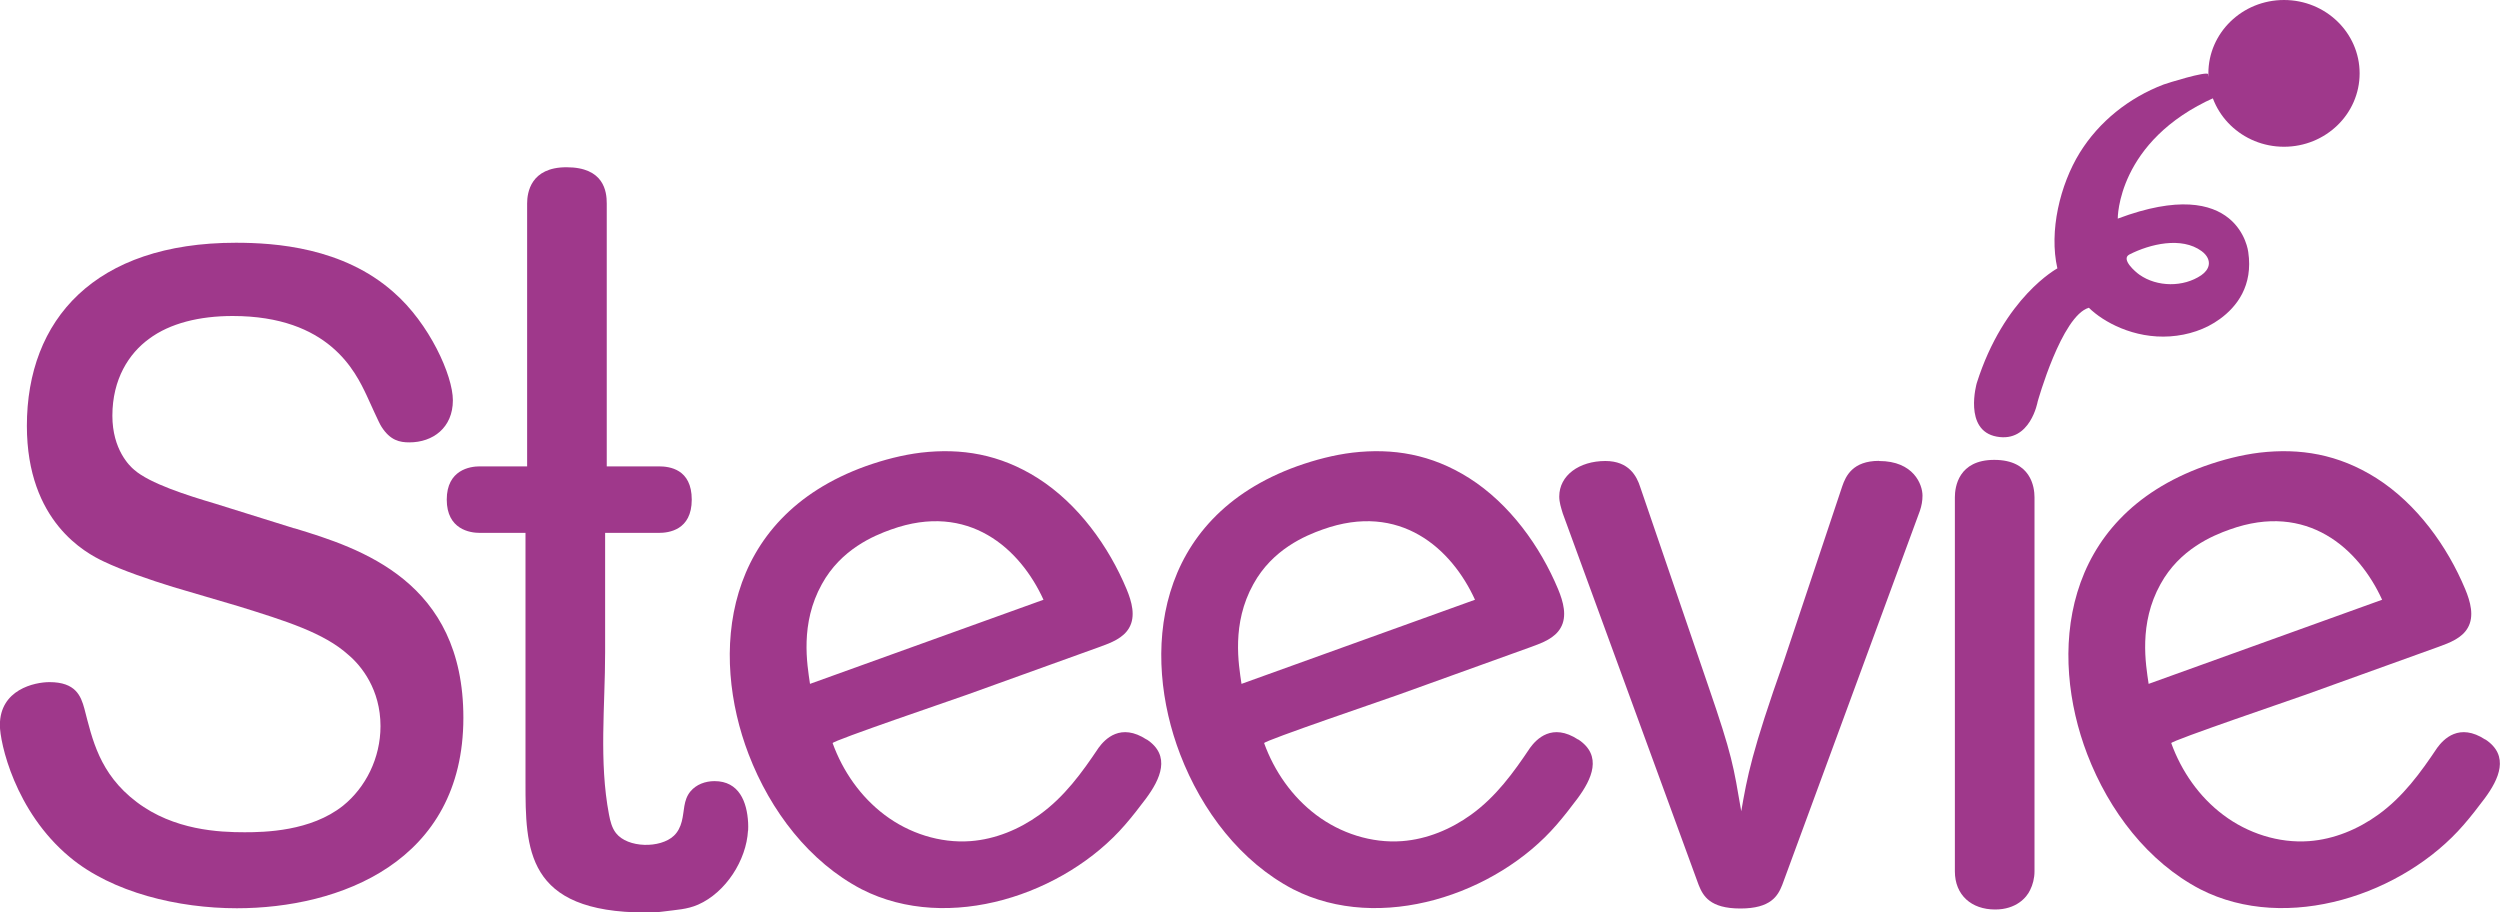
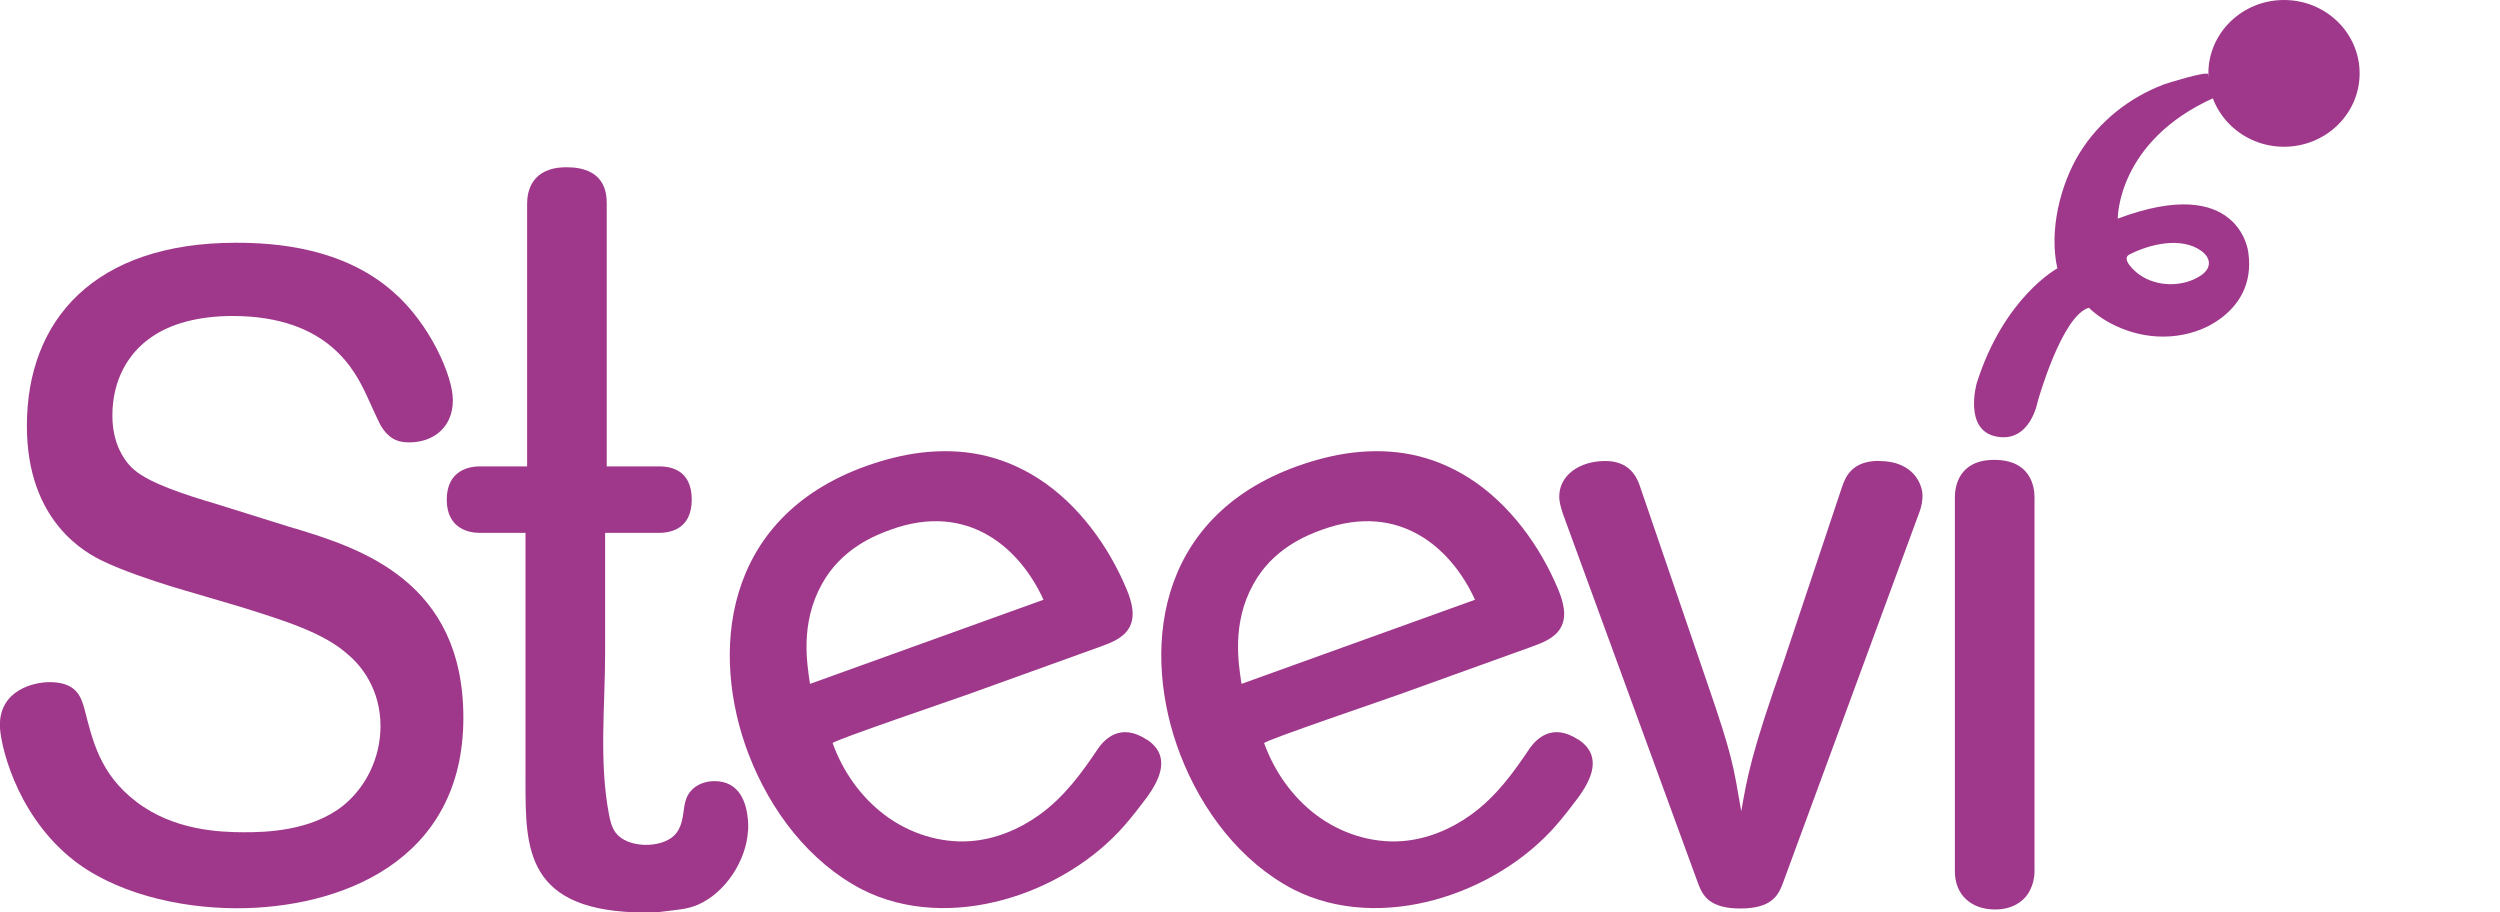
<svg xmlns="http://www.w3.org/2000/svg" id="Brand_Identity" data-name="Brand Identity" viewBox="0 0 200 73">
  <defs>
    <style>
      .cls-1 {
        fill: #9f388b;
      }
    </style>
  </defs>
  <path class="cls-1" d="m23.55,42.27l-6.34-1.98c-2.23-.66-5.23-1.61-6.48-2.71-.35-.29-1.74-1.61-1.74-4.32,0-2.93,1.32-4.98,2.93-6.15,1.67-1.25,4.04-1.83,6.69-1.83,7.73,0,9.83,4.47,10.73,6.37.28.59.98,2.2,1.18,2.49.7,1.1,1.46,1.25,2.23,1.25,1.88,0,3.48-1.17,3.48-3.37,0-1.98-1.88-6.15-4.74-8.64-4.04-3.59-9.48-3.96-12.62-3.96-11.29,0-16.72,6.15-16.72,14.65,0,7.69,4.74,10.18,6.13,10.84,1.53.73,3.69,1.47,5.57,2.05l5.23,1.54c3.76,1.17,6.83,2.12,8.78,3.88,1.05.88,2.58,2.78,2.58,5.71,0,2.56-1.19,4.91-3,6.37-2.58,2.05-6.27,2.12-7.87,2.12-2.02,0-5.65-.15-8.64-2.42-3-2.27-3.55-5.06-4.18-7.47-.28-1.02-.7-2.12-2.79-2.12-1.19,0-3.97.59-3.97,3.44,0,1.39,1.19,6.89,5.58,10.55,3.42,2.86,8.71,4.1,13.38,4.1,8.15,0,18.12-3.66,18.12-15.24,0-10.92-8.22-13.55-13.52-15.16Z" />
  <path class="cls-1" d="m91.74,59.17c-2.1-1.38-3.35-.03-3.85.65-1.34,2-2.73,3.92-4.73,5.36-1.61,1.16-3.52,1.96-5.52,2.11-2.44.18-4.92-.63-6.86-2.09s-3.36-3.51-4.17-5.75c-.05-.18,9.86-3.55,10.77-3.88,3.54-1.28,7.09-2.55,10.63-3.83.89-.32,1.86-.7,2.32-1.51.54-.93.21-2.1-.2-3.09-1.43-3.43-3.87-6.83-7.11-8.89-3.05-1.93-6.13-2.41-9.33-2.04-1.49.18-2.98.57-4.42,1.08-11.56,4.16-12.44,15.07-9.38,23.05,1.75,4.56,4.87,8.62,9.04,10.8,6.97,3.56,16.27.4,21.07-5.15.59-.68,1.14-1.39,1.68-2.11,1.14-1.54,2.03-3.43.05-4.73Zm-26.94-4.46c-.23-1.57-.81-4.82.95-7.98,1.53-2.79,4.16-3.88,5.54-4.37,6.21-2.23,10.33,1.54,12.19,5.62l-18.68,6.73Z" />
  <path class="cls-1" d="m126.26,59.17c-2.1-1.38-3.35-.03-3.85.65-1.34,2-2.73,3.92-4.73,5.36-1.61,1.16-3.52,1.96-5.52,2.11-2.44.18-4.92-.63-6.86-2.09s-3.36-3.51-4.17-5.75c-.05-.18,9.86-3.55,10.77-3.88,3.54-1.28,7.09-2.55,10.63-3.83.89-.32,1.86-.7,2.32-1.51.54-.93.21-2.1-.2-3.09-1.43-3.43-3.87-6.83-7.11-8.89-3.05-1.93-6.13-2.41-9.33-2.04-1.49.18-2.98.57-4.42,1.08-11.56,4.16-12.44,15.07-9.38,23.05,1.75,4.56,4.87,8.62,9.04,10.8,6.97,3.56,16.27.4,21.07-5.15.59-.68,1.14-1.39,1.68-2.11,1.14-1.54,2.03-3.43.05-4.73Zm-26.94-4.46c-.23-1.57-.81-4.82.95-7.98,1.53-2.79,4.16-3.88,5.54-4.37,6.21-2.23,10.33,1.54,12.19,5.62l-18.68,6.73Z" />
-   <path class="cls-1" d="m198.83,59.17c-2.1-1.38-3.35-.03-3.85.65-1.34,2-2.73,3.92-4.73,5.36-1.61,1.16-3.52,1.96-5.52,2.11-2.44.18-4.92-.63-6.86-2.09-1.94-1.45-3.36-3.51-4.17-5.75-.05-.18,9.86-3.55,10.77-3.88,3.54-1.28,7.09-2.55,10.63-3.83.89-.32,1.86-.7,2.32-1.51.54-.93.21-2.1-.2-3.09-1.43-3.43-3.87-6.83-7.11-8.89-3.05-1.93-6.13-2.41-9.33-2.04-1.49.18-2.98.57-4.42,1.08-11.56,4.16-12.44,15.07-9.38,23.05,1.75,4.56,4.87,8.62,9.04,10.8,6.97,3.56,16.27.4,21.07-5.15.59-.68,1.14-1.39,1.68-2.11,1.14-1.54,2.03-3.43.05-4.73Zm-26.94-4.46c-.23-1.57-.81-4.82.95-7.98,1.53-2.79,4.16-3.88,5.54-4.37,6.21-2.23,10.33,1.54,12.19,5.62l-18.68,6.73Z" />
  <path class="cls-1" d="m150.31,36.87c-2.09,0-2.65,1.21-2.93,2.03l-4.67,13.98c-2.58,7.29-2.93,9.25-3.41,12.02-.63-3.65-.7-4.39-2.65-10.06l-5.43-15.87c-.28-.88-.91-2.09-2.79-2.09-2.09,0-3.69,1.15-3.69,2.84,0,.47.14.88.28,1.35l10.87,29.72c.35.88.9,1.89,3.34,1.89s3-1.01,3.35-1.89l11.01-29.92c.14-.41.21-.81.21-1.22,0-.88-.7-2.77-3.48-2.77Z" />
  <path class="cls-1" d="m159.54,36.79c-2.87,0-3.15,2.17-3.15,2.99v29.93c0,1.9,1.33,3.05,3.22,3.05,1.68,0,2.52-.95,2.8-1.56.21-.41.35-.95.35-1.49v-29.93c0-.81-.28-2.99-3.22-2.99Z" />
  <path class="cls-1" d="m179.86,20.16s-.7-6.33-10.44-2.67c0,0-.07-6.21,7.75-9.69l-.51-1.86c-.08-.29-3.37.74-3.57.82-2.78,1.06-5.17,2.97-6.71,5.46-1.58,2.56-2.47,6.28-1.79,9.25,0,0-4.27,2.29-6.45,9.18,0,0-1.09,3.79,1.6,4.28,2.69.5,3.27-2.79,3.27-2.79,0,0,1.92-6.89,4.1-7.52,1.13,1.12,3.59,2.49,6.5,2.29,1.43-.1,2.83-.55,3.98-1.39,1.35-.98,2.67-2.66,2.27-5.36Zm-3.17,1.08c-.06.28-.26.55-.59.78-1.43.97-3.53.95-4.94-.04-.32-.22-1.52-1.25-.81-1.62,1.64-.84,4.18-1.45,5.78-.27.46.34.65.76.56,1.16Z" />
  <ellipse class="cls-1" cx="182.72" cy="5.87" rx="6.05" ry="5.87" />
  <path class="cls-1" d="m59.84,66.45c-.13,2.36-1.77,4.94-3.99,5.92-.89.39-1.75.41-2.69.54-.49.07-1,.09-1.49.09-9.63,0-9.63-5.11-9.63-10.42v-19.95h-3.67c-.76,0-2.63-.27-2.63-2.66s1.87-2.66,2.63-2.66h3.8v-16.31h0v-4.72c0-.87.28-2.9,3.15-2.9,3.01,0,3.22,1.95,3.22,2.9v21.03h4.17c.83,0,2.63.2,2.63,2.66s-1.87,2.66-2.63,2.66h-4.3v9.56c0,4.3-.5,8.72.31,12.98.1.52.23,1.06.56,1.48.94,1.2,3.55,1.23,4.63.21.32-.3.52-.71.63-1.14.22-.83.11-1.69.69-2.4.47-.57,1.2-.83,1.93-.83,1.97,0,2.6,1.66,2.69,3.33.01.21.01.42,0,.62Z" />
</svg>